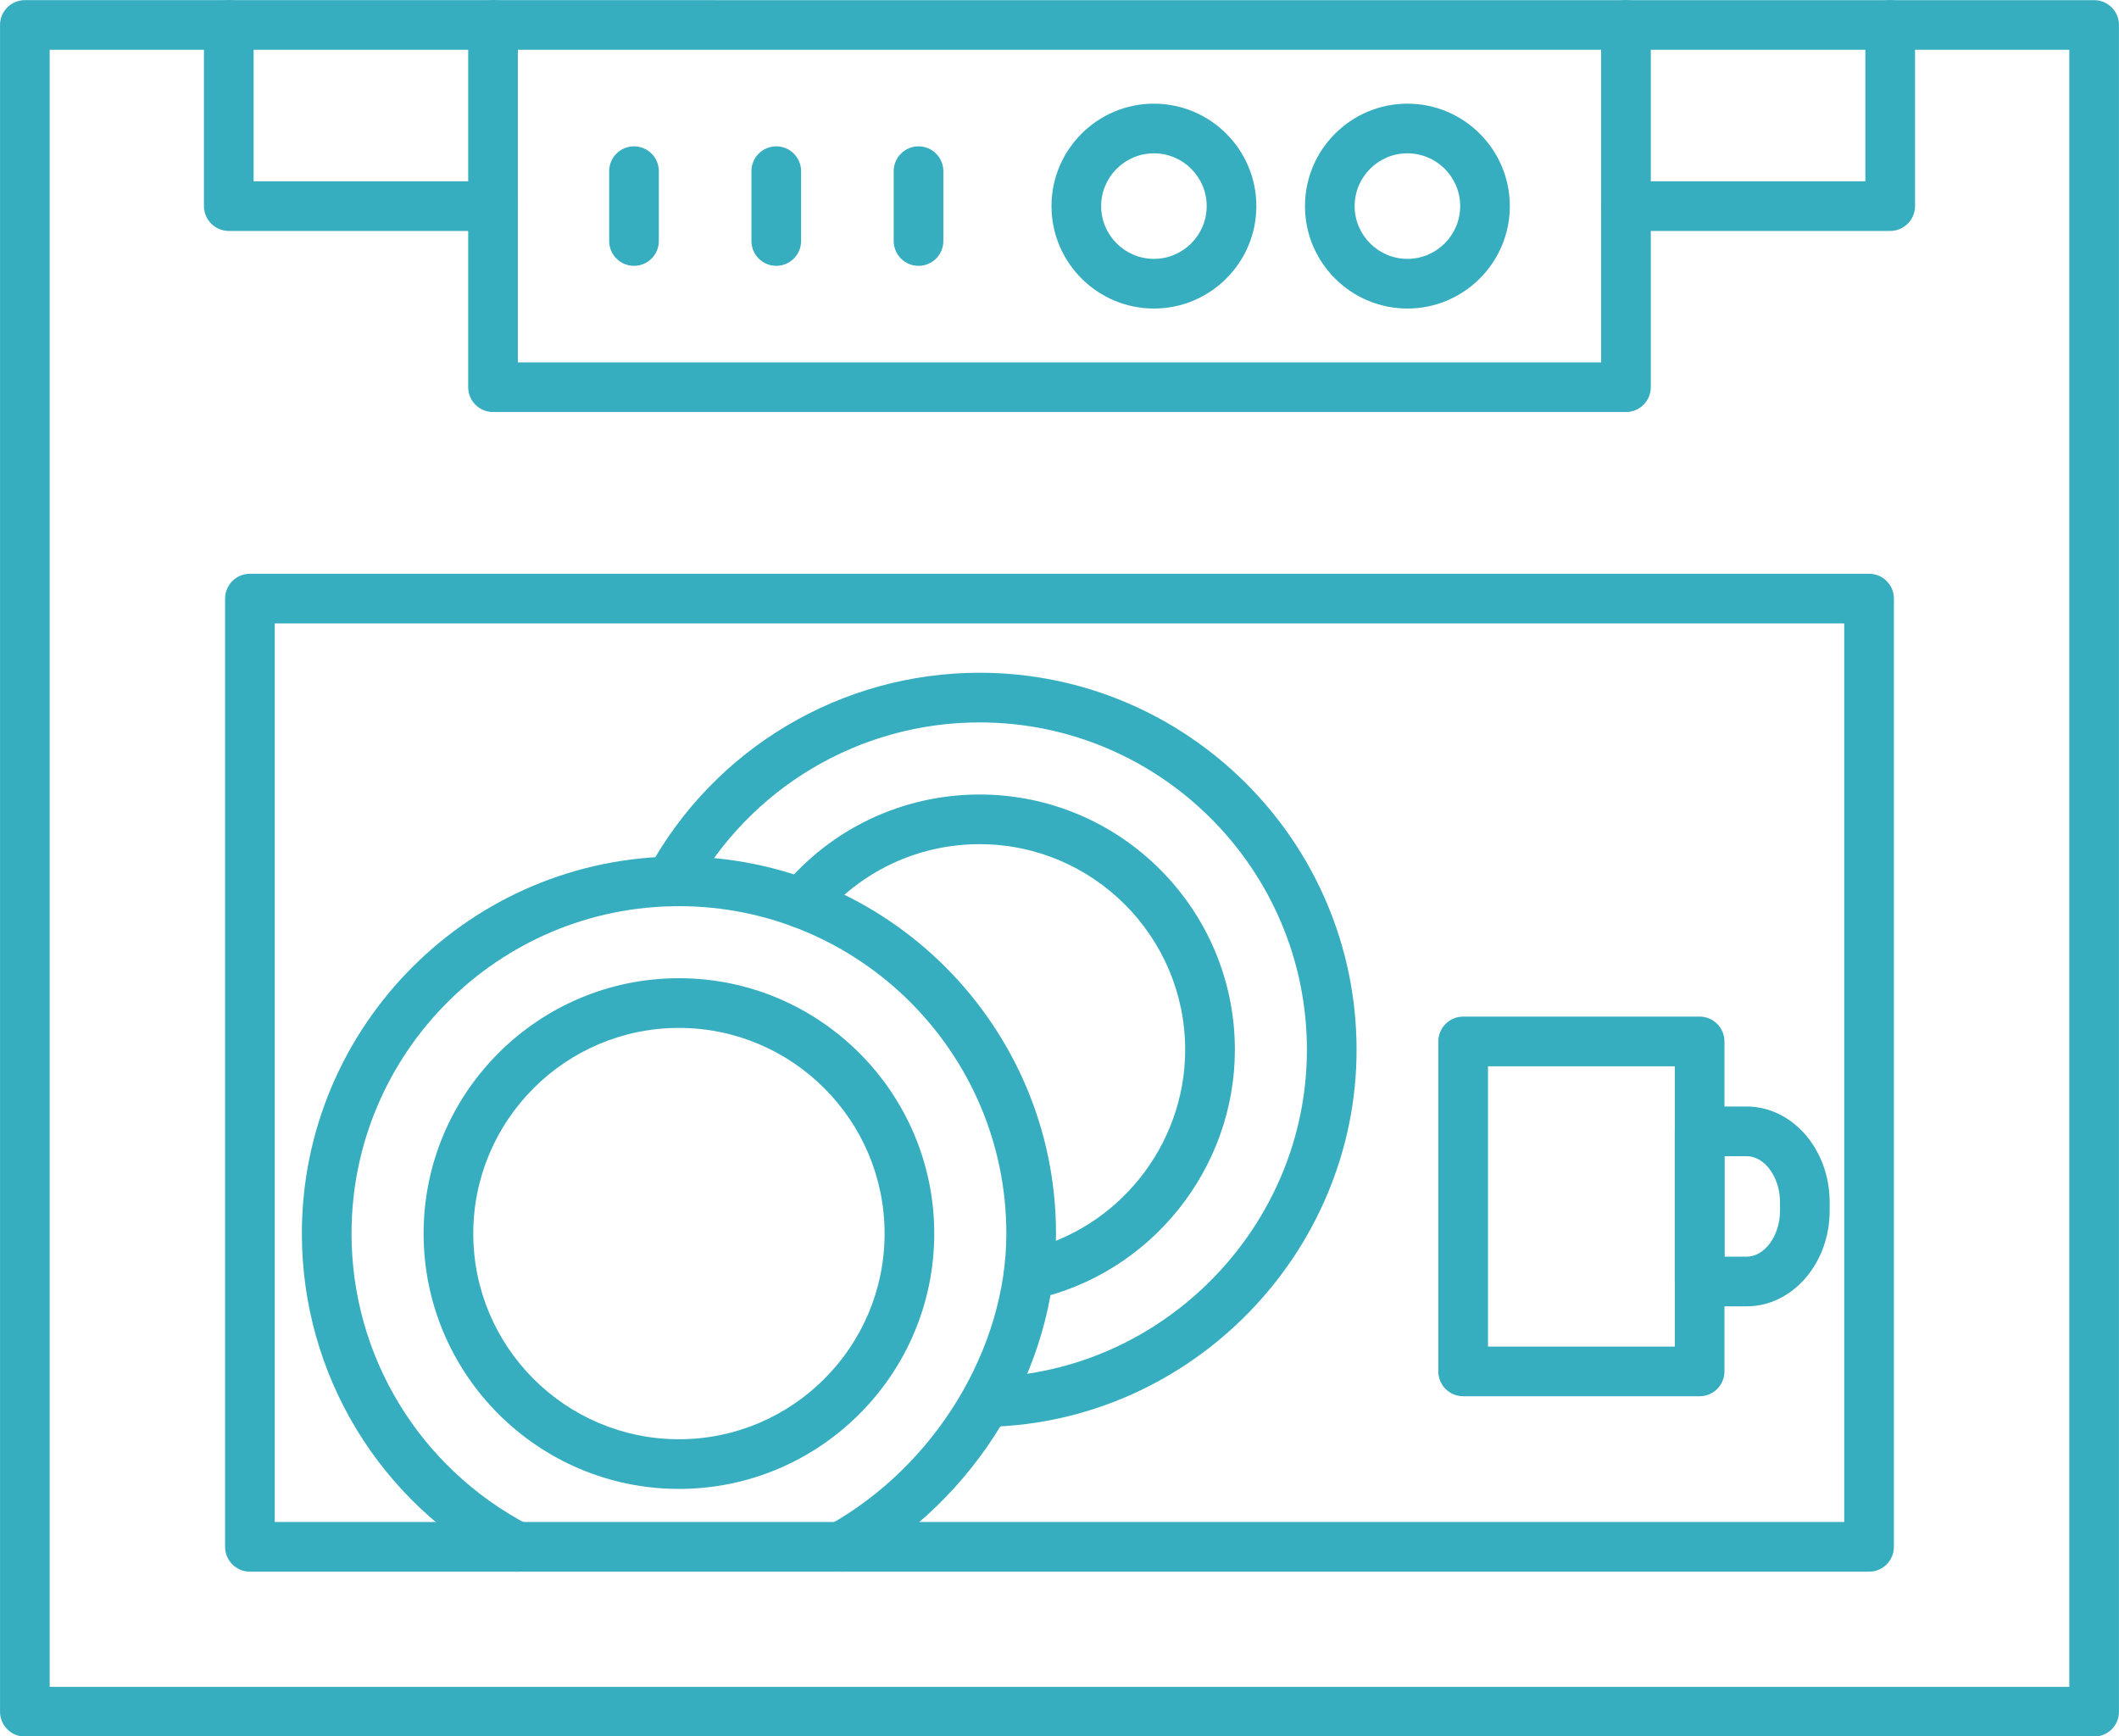
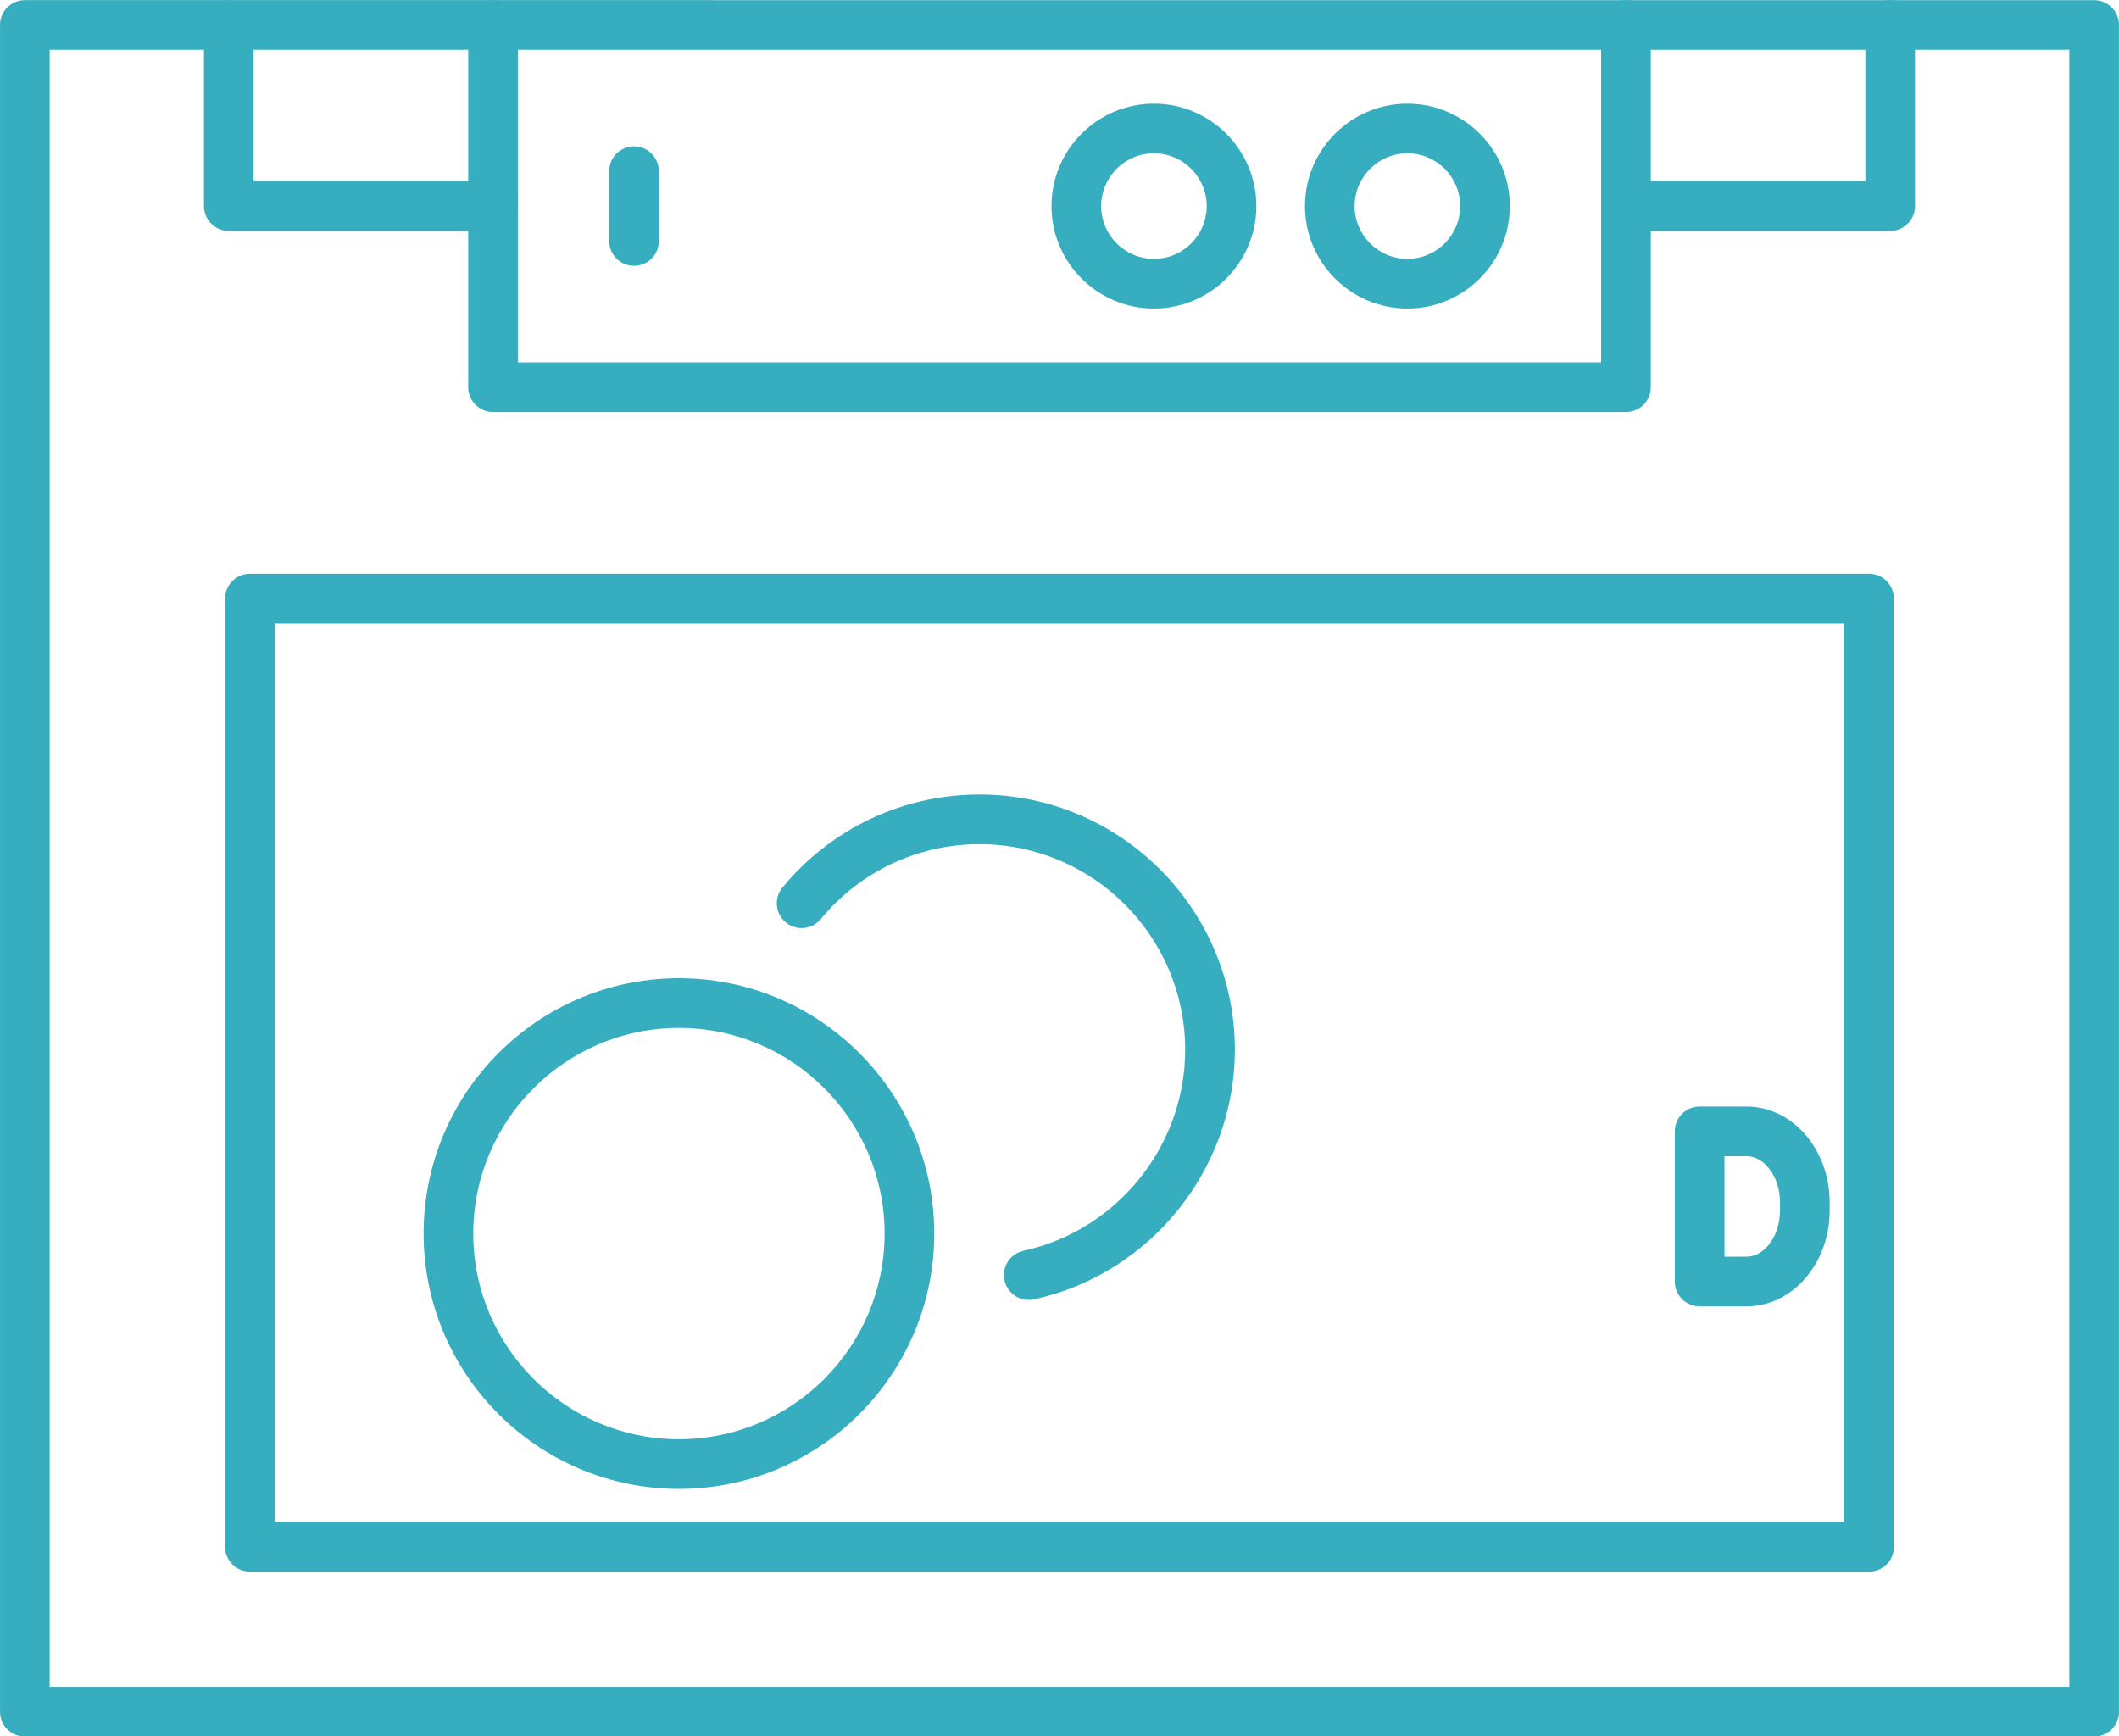
<svg xmlns="http://www.w3.org/2000/svg" clip-rule="evenodd" fill="#000000" fill-rule="evenodd" height="419.5" image-rendering="optimizeQuality" preserveAspectRatio="xMidYMid meet" shape-rendering="geometricPrecision" text-rendering="geometricPrecision" version="1" viewBox="94.0 140.2 512.0 419.5" width="512" zoomAndPan="magnify">
  <g fill="#36aec0" id="change1_1">
-     <path d="M218.886 519.929c-0.941,0 -1.891,-0.22 -2.779,-0.687 -30.328,-15.888 -49.168,-46.929 -49.168,-80.998 0,-50.241 40.874,-91.11 91.109,-91.11 50.236,0 91.109,40.87 91.109,91.11 0,32.523 -19.25,64.286 -49.044,80.922 -2.891,1.62 -6.547,0.579 -8.163,-2.313 -1.617,-2.891 -0.579,-6.546 2.313,-8.161 25.657,-14.329 42.894,-42.64 42.894,-70.448 0,-43.624 -35.49,-79.107 -79.109,-79.107 -43.624,0 -79.11,35.487 -79.11,79.107 0,29.594 16.38,56.557 42.741,70.373 2.934,1.537 4.067,5.161 2.53,8.095 -1.076,2.046 -3.164,3.217 -5.322,3.217z" />
    <path d="M258.048 499.933c-34.019,0 -61.695,-27.678 -61.695,-61.694 0,-34.017 27.676,-61.695 61.695,-61.695 34.016,0 61.689,27.678 61.689,61.695 0,34.016 -27.673,61.694 -61.689,61.694zm0 -111.379c-27.399,0 -49.695,22.291 -49.695,49.69 0,27.399 22.296,49.689 49.695,49.689 27.399,0 49.69,-22.29 49.69,-49.689 0,-27.399 -22.291,-49.69 -49.69,-49.69z" />
    <path d="M599.992 559.769l-499.986 0c-3.312,0 -6,-2.691 -6,-5.999l0 -407.536c0,-3.312 2.688,-6 6,-6l499.986 0.002c3.312,0 6,2.688 6,5.999l0 407.536c0,3.307 -2.688,5.998 -6,5.998zm-493.986 -12.004l487.986 0 0 -395.536 -487.986 0.001 0 395.535z" />
    <path d="M545.611 519.929l-391.226 0c-3.312,0 -6,-2.691 -6,-6l0 -229.105c0,-3.312 2.688,-6 6,-6l391.226 -0.002c3.312,0 6,2.688 6,6l0 229.106c0.004,3.313 -2.688,6.001 -6,6.001zm-385.226 -12.004l379.226 0 0 -217.103 -379.226 0 0 217.103z" />
    <path d="M486.871 239.752l-273.743 0c-3.312,0 -6,-2.688 -6,-6l0 -87.522c0,-3.311 2.688,-5.999 6,-5.999 3.312,0 5.999,2.688 5.999,5.999l0 81.523 261.744 0 0 -81.523c0,-3.311 2.692,-5.999 6,-5.999 3.308,0 6,2.688 6,5.999l0 87.522c0,3.317 -2.688,6 -6,6z" />
    <path d="M213.124 195.996l-63.845 0c-3.311,0 -5.999,-2.688 -5.999,-6l0 -43.761c0,-3.311 2.688,-5.999 5.999,-5.999 3.312,0 6,2.688 6,5.999l0 37.762 57.845 0c3.312,0 6,2.687 6,5.999 0,3.312 -2.683,6 -6,6z" />
    <path d="M550.714 195.996l-63.843 0c-3.312,0 -6,-2.688 -6,-6 0,-3.312 2.692,-5.999 6,-5.999l57.845 0 0 -37.762c0,-3.311 2.691,-5.999 5.999,-5.999 3.309,0 6,2.688 6,5.999l0 43.761c0,3.312 -2.688,6 -6,6z" />
-     <path d="M332.813 484.934c-3.246,0 -5.916,-2.593 -5.995,-5.854 -0.084,-3.312 2.537,-6.064 5.85,-6.146 42.523,-1.051 77.114,-36.528 77.114,-79.087 0,-43.619 -35.487,-79.107 -79.107,-79.107 -28.978,0 -55.611,15.821 -69.502,41.291 -1.581,2.908 -5.229,3.991 -8.141,2.392 -2.908,-1.583 -3.983,-5.23 -2.395,-8.137 15.996,-29.329 46.665,-47.545 80.036,-47.545 50.239,0 91.109,40.87 91.109,91.106 0,49.016 -39.844,89.874 -88.823,91.082 -0.047,0.001 -0.097,0.005 -0.146,0.005z" />
    <path d="M342.561 454.263c-2.761,0 -5.245,-1.916 -5.858,-4.729 -0.704,-3.233 1.35,-6.432 4.587,-7.136 22.645,-4.929 39.075,-25.346 39.075,-48.553 0,-27.395 -22.291,-49.688 -49.69,-49.688 -14.89,0 -28.87,6.595 -38.358,18.096 -2.104,2.555 -5.891,2.917 -8.445,0.813 -2.555,-2.112 -2.917,-5.891 -0.808,-8.445 11.774,-14.275 29.128,-22.462 47.615,-22.462 34.017,0 61.695,27.67 61.695,61.687 0,28.812 -20.407,54.161 -48.523,60.281 -0.439,0.097 -0.869,0.137 -1.29,0.137z" />
-     <path d="M504.67 477.543l-57.139 0c-3.312,0 -6,-2.691 -6,-6l0 -79.722c0,-3.312 2.691,-6 6,-6l57.139 -0.001c3.312,0 6,2.692 6,6l0 79.722c0.004,3.313 -2.688,6.001 -6,6.001zm-51.137 -12.004l45.137 0 0 -67.72 -45.137 0 0 67.72z" />
    <path d="M516.015 455.822l-11.345 0c-3.312,0 -6,-2.691 -6,-6l0 -36.282c0,-3.312 2.692,-6 6,-6l11.345 0c11.066,0 20.075,10.367 20.075,23.108l0 2.075c0,12.737 -9.007,23.099 -20.075,23.099zm-5.341 -12l5.341 0c4.38,0 8.075,-5.082 8.075,-11.1l0 -2.075c0,-6.02 -3.696,-11.104 -8.075,-11.104l-5.341 0.001 0 24.278z" />
    <path d="M247.19 204.429c-3.312,0 -6,-2.688 -6,-6l0 -16.874c0,-3.312 2.688,-6 6,-6 3.312,0 6,2.688 6,6l0 16.874c0,3.312 -2.683,6 -6,6z" />
-     <path d="M281.563 204.429c-3.312,0 -6,-2.688 -6,-6l0 -16.874c0,-3.312 2.688,-6 6,-6 3.312,0 6,2.688 6,6l0 16.874c0,3.312 -2.687,6 -6,6z" />
-     <path d="M315.937 204.429c-3.312,0 -6,-2.688 -6,-6l0 -16.874c0,-3.312 2.688,-6 6,-6 3.312,0 6,2.688 6,6l0 16.874c0,3.312 -2.687,6 -6,6z" />
    <path d="M372.815 214.745c-13.645,0 -24.749,-11.104 -24.749,-24.749 0,-13.645 11.104,-24.749 24.749,-24.749 13.645,0 24.75,11.104 24.75,24.749 0,13.645 -11.105,24.749 -24.75,24.749zm0 -37.499c-7.032,0 -12.749,5.721 -12.749,12.749 0,7.029 5.717,12.749 12.749,12.749 7.033,0 12.75,-5.72 12.75,-12.749 0,-7.028 -5.721,-12.749 -12.75,-12.749z" />
    <path d="M434.063 214.745c-13.645,0 -24.749,-11.104 -24.749,-24.749 0,-13.645 11.104,-24.749 24.749,-24.749 13.645,0 24.749,11.104 24.749,24.749 0,13.645 -11.104,24.749 -24.749,24.749zm0 -37.499c-7.032,0 -12.749,5.721 -12.749,12.749 0,7.029 5.717,12.749 12.749,12.749 7.033,0 12.75,-5.72 12.75,-12.749 0,-7.028 -5.72,-12.749 -12.75,-12.749z" />
  </g>
</svg>